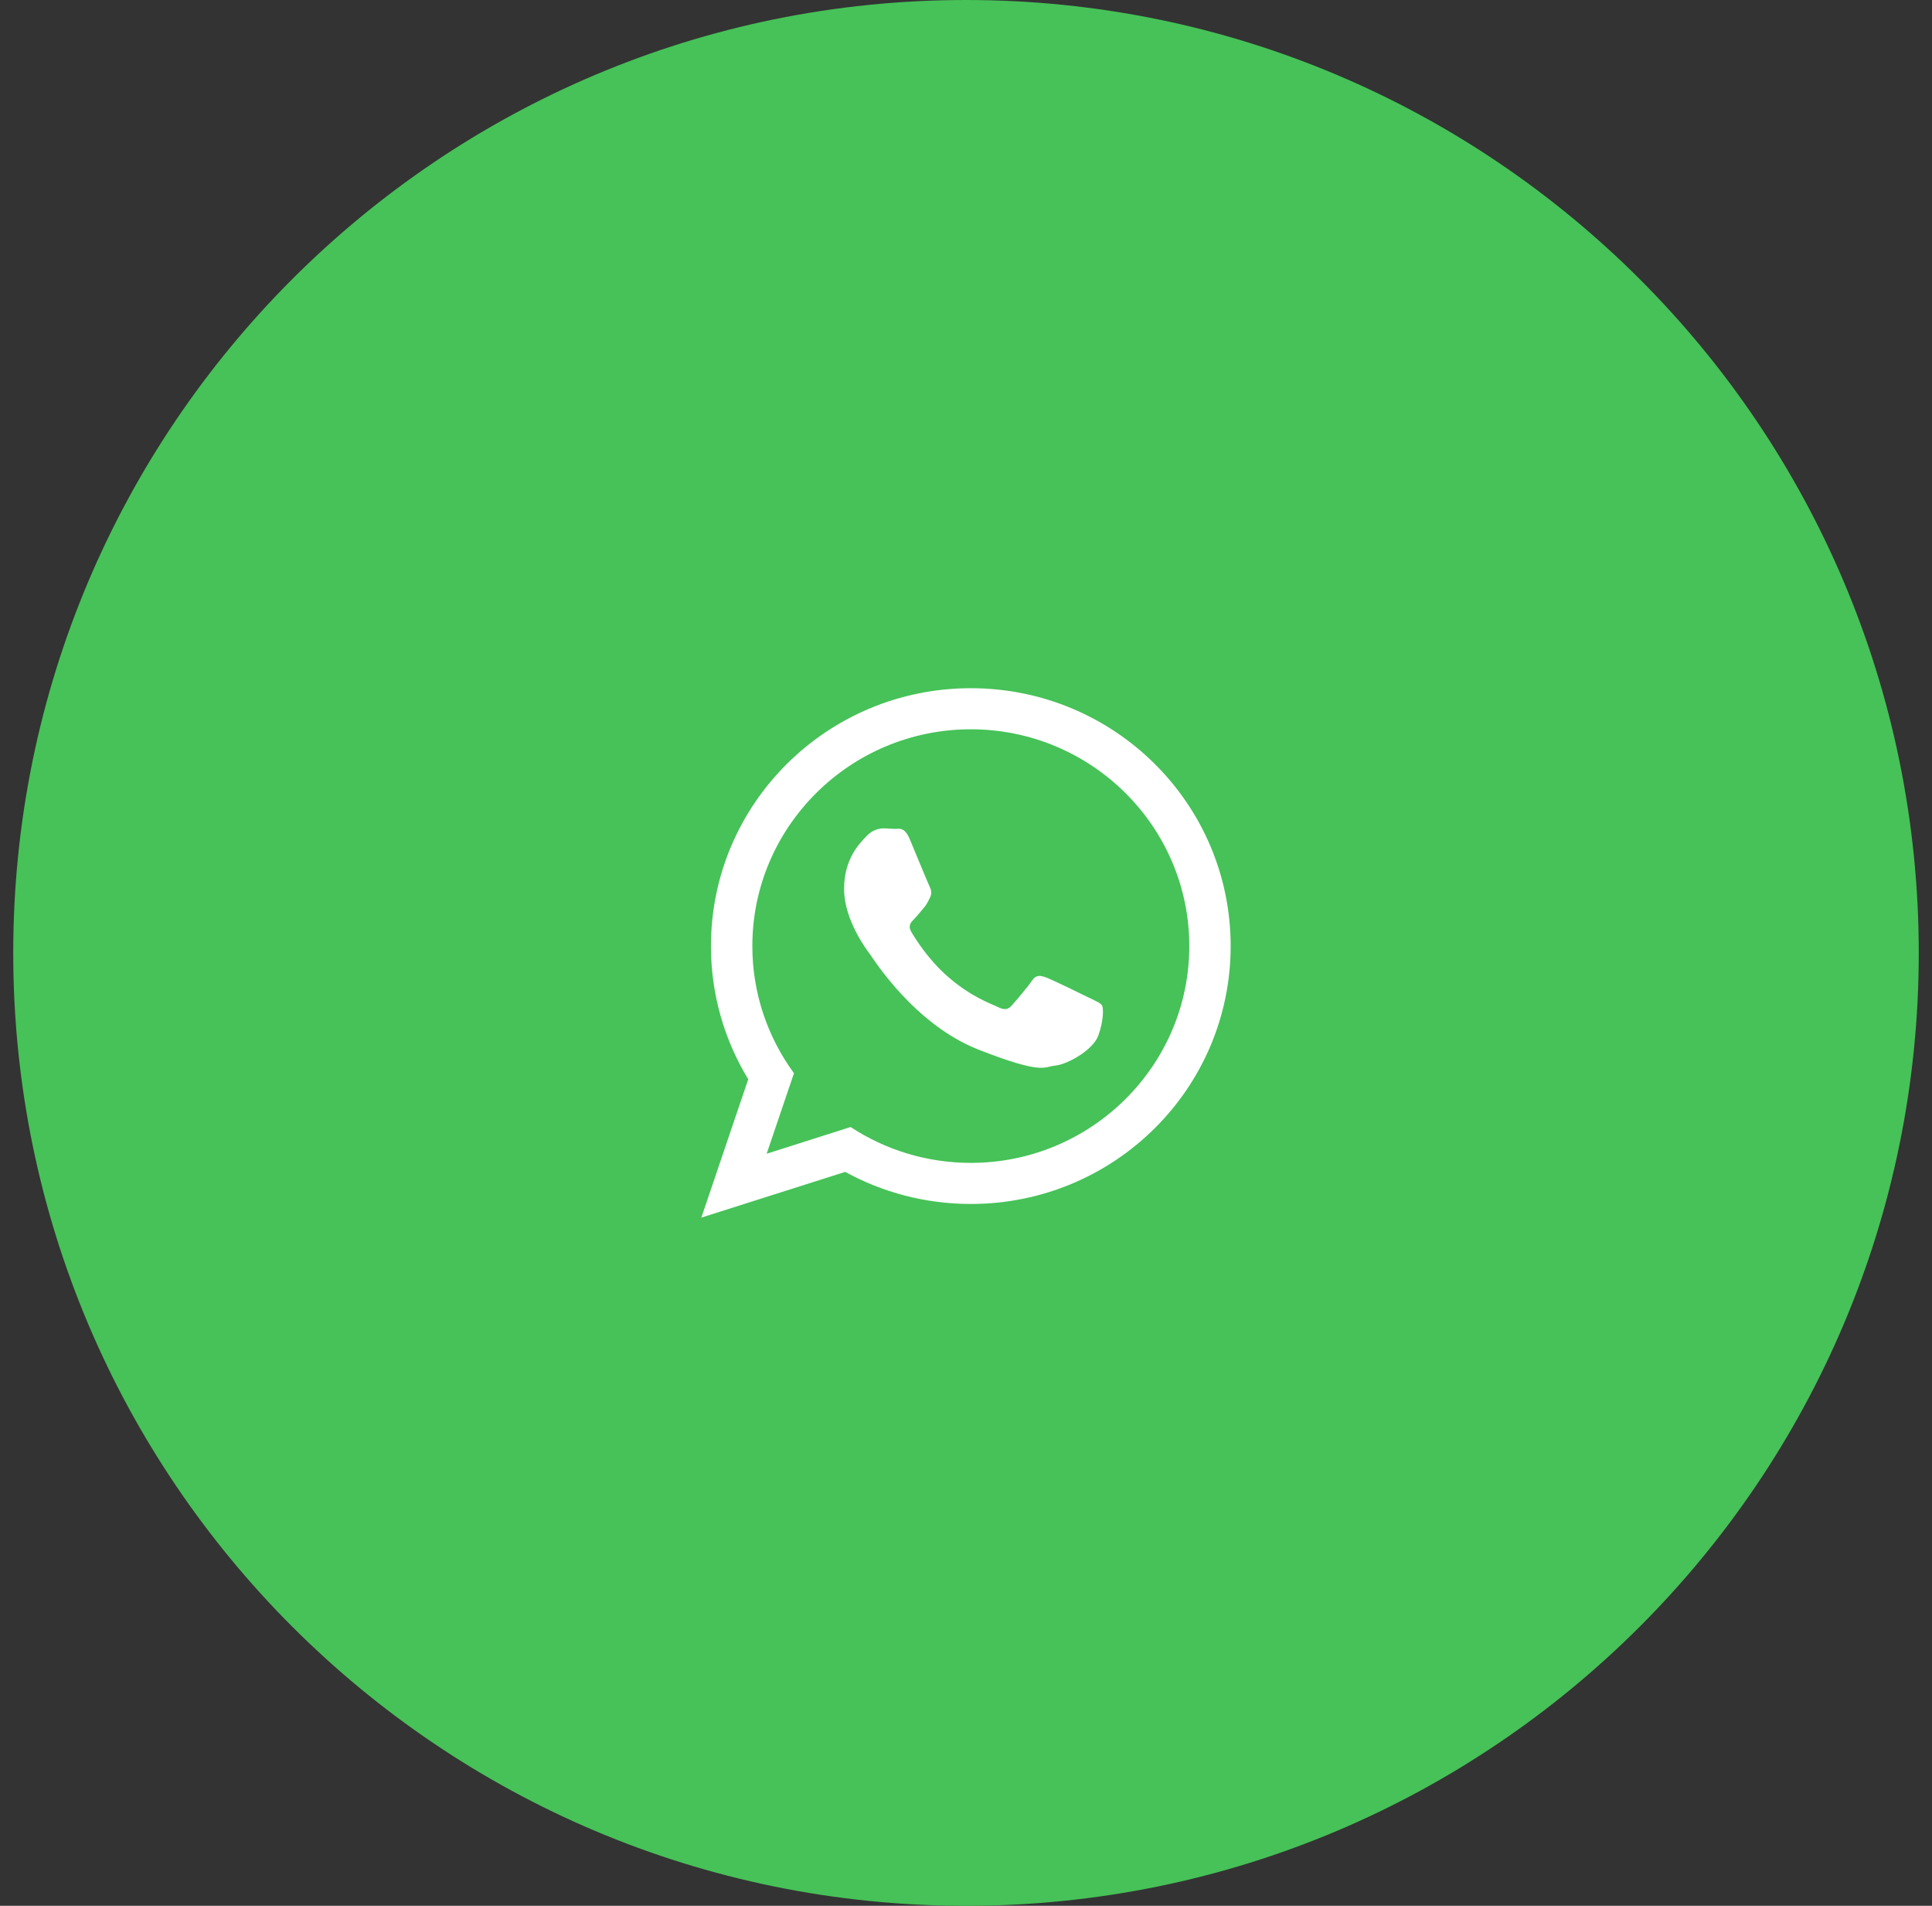
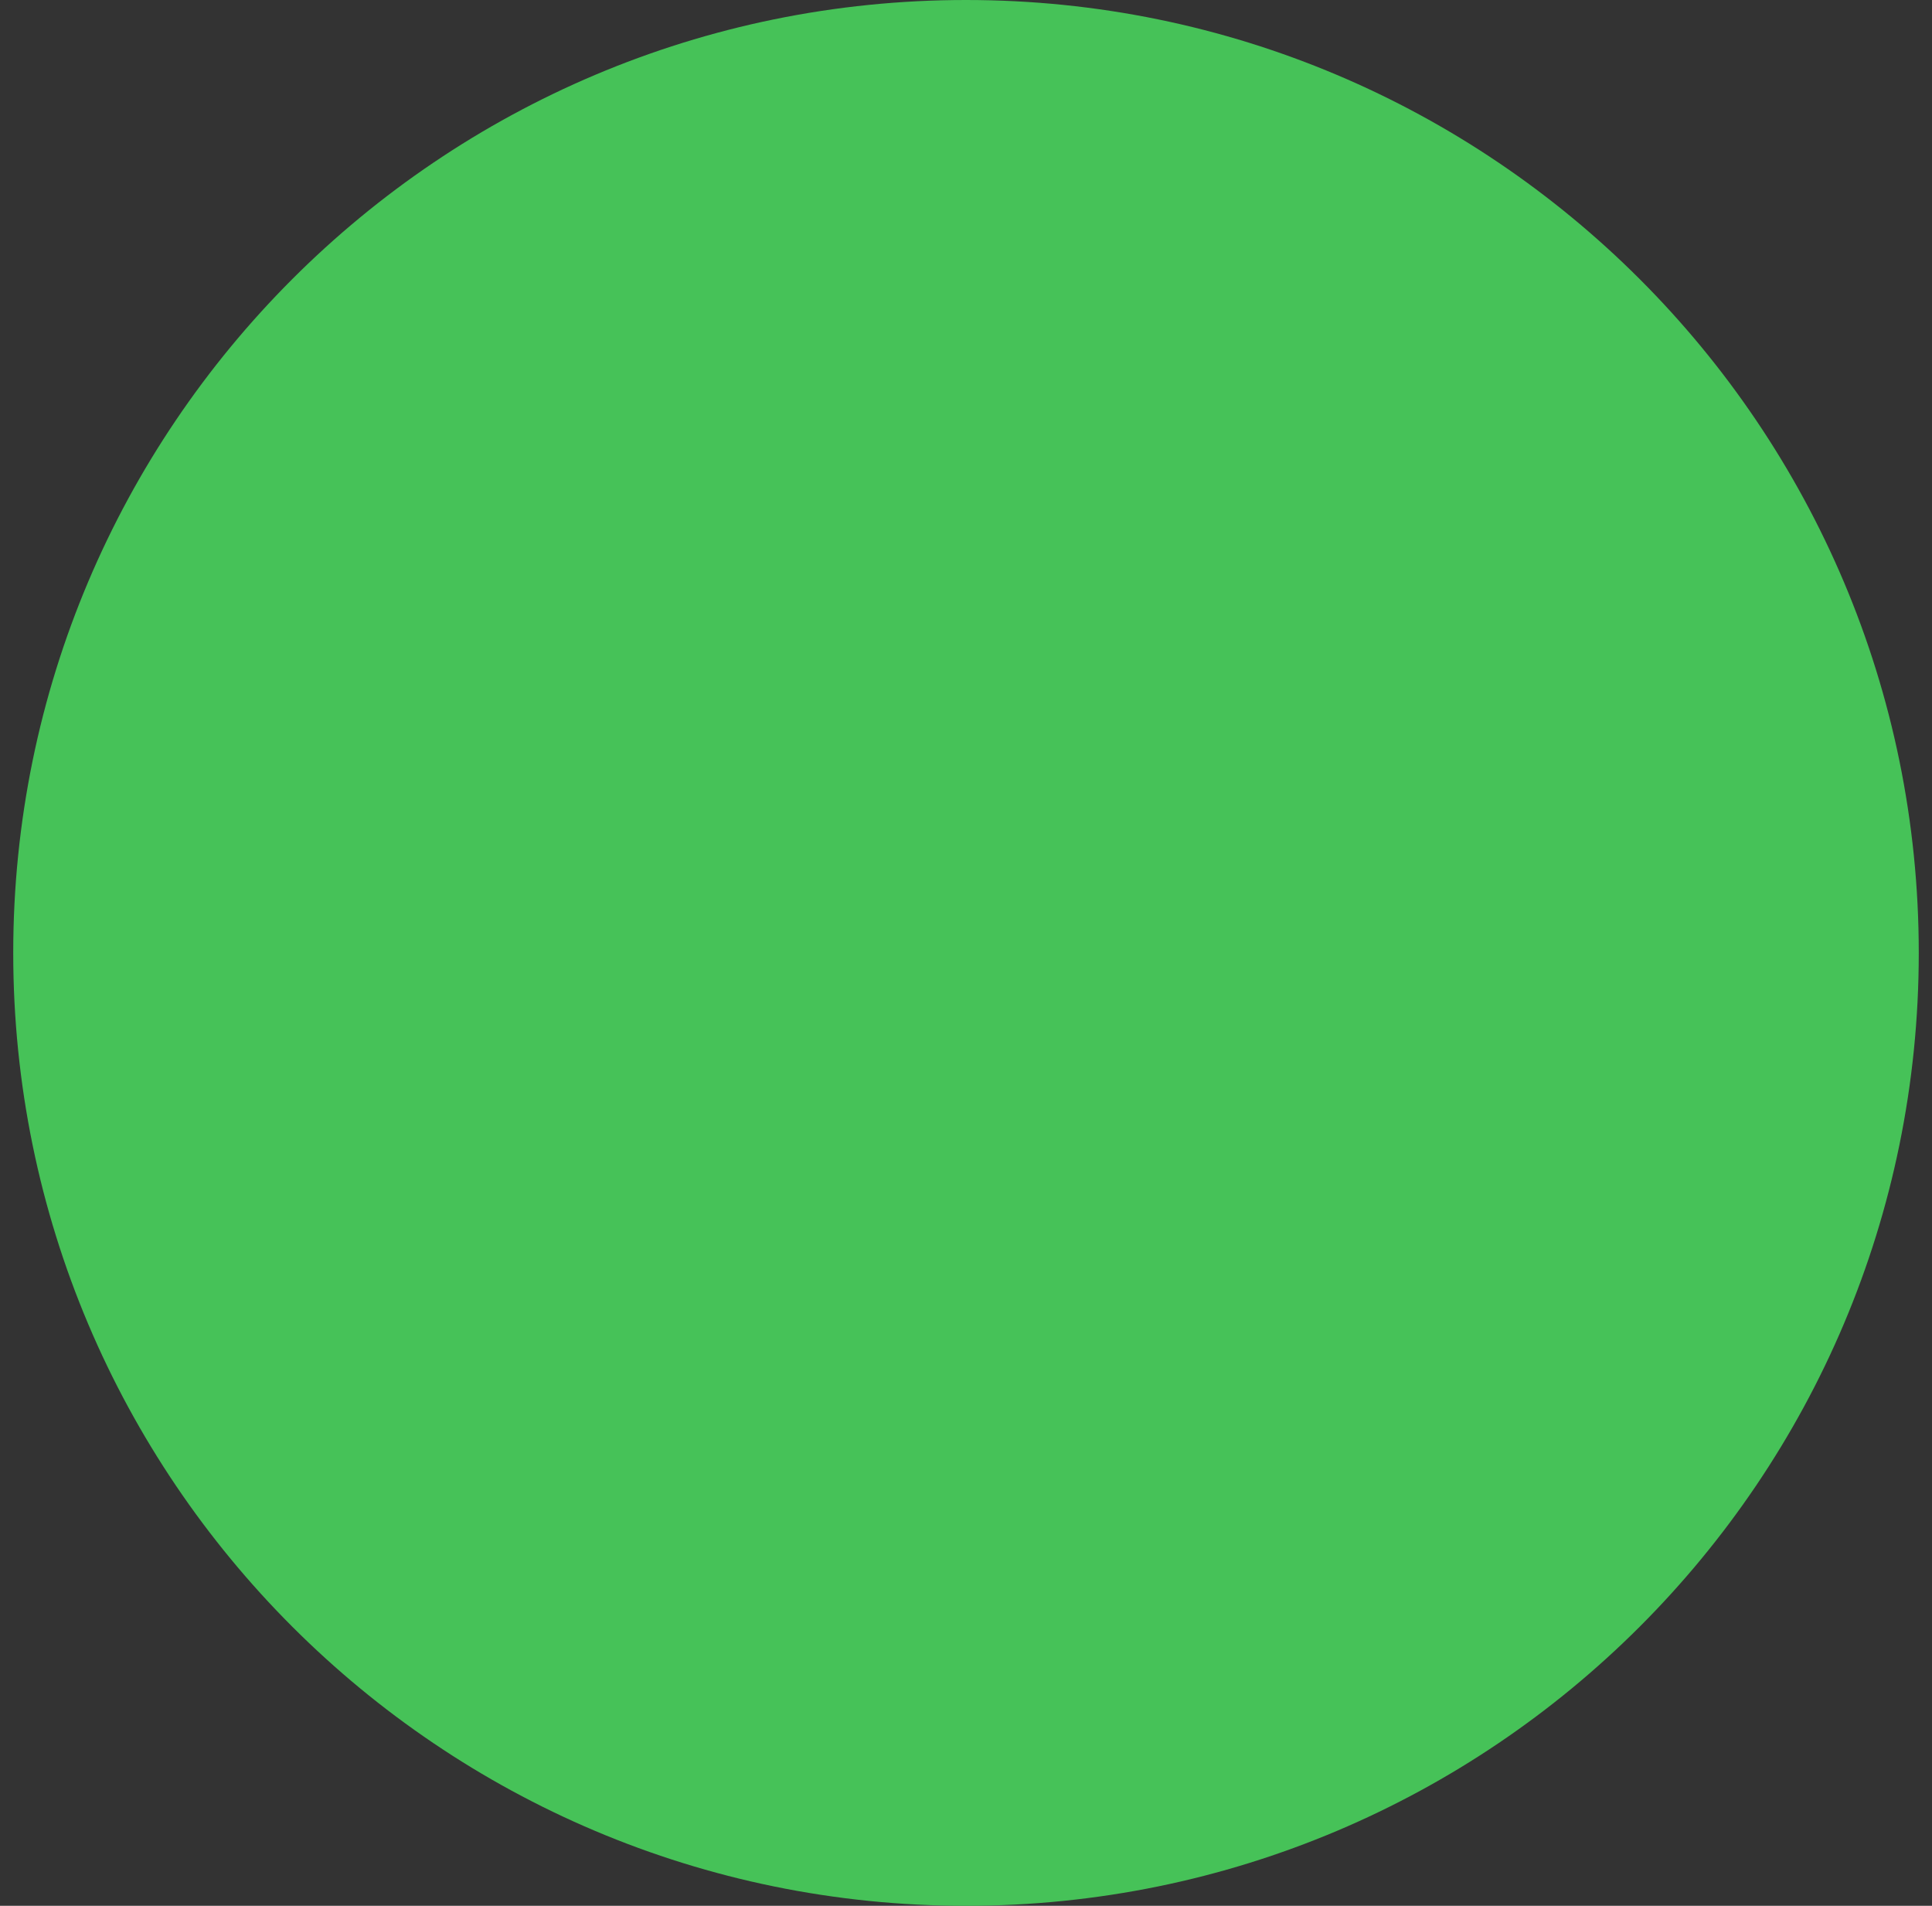
<svg xmlns="http://www.w3.org/2000/svg" width="73" height="72" viewBox="0 0 73 72" fill="none">
  <rect x="0" y="0" width="73" height="72" fill="#333333" stroke="none" />
  <path d="M0.5 36C0.5 16.118 16.618 0 36.5 0C56.382 0 72.5 16.118 72.5 36C72.5 55.882 56.382 72 36.5 72C16.618 72 0.5 55.882 0.5 36Z" fill="#46C258" />
-   <path d="M46.5 35.742C46.5 41.123 42.105 45.485 36.682 45.485C34.96 45.485 33.343 45.045 31.936 44.273L26.5 46L28.272 40.773C27.378 39.305 26.863 37.583 26.863 35.742C26.863 30.362 31.259 26 36.682 26C42.105 26 46.5 30.362 46.5 35.742ZM36.682 27.552C32.13 27.552 28.427 31.226 28.427 35.742C28.427 37.535 29.011 39.194 30 40.545L28.968 43.587L32.14 42.578C33.444 43.434 35.005 43.933 36.682 43.933C41.233 43.933 44.937 40.259 44.937 35.743C44.937 31.226 41.234 27.552 36.682 27.552ZM41.64 37.986C41.579 37.887 41.419 37.827 41.178 37.708C40.938 37.588 39.754 37.01 39.534 36.931C39.313 36.851 39.152 36.811 38.992 37.05C38.832 37.289 38.371 37.827 38.23 37.986C38.09 38.146 37.949 38.166 37.708 38.046C37.468 37.927 36.693 37.675 35.773 36.861C35.058 36.228 34.575 35.447 34.434 35.208C34.294 34.969 34.42 34.84 34.54 34.721C34.648 34.614 34.781 34.442 34.901 34.303C35.022 34.163 35.062 34.064 35.142 33.904C35.222 33.745 35.182 33.606 35.122 33.486C35.062 33.366 34.58 32.191 34.379 31.713C34.179 31.235 33.979 31.315 33.838 31.315C33.698 31.315 33.537 31.295 33.377 31.295C33.216 31.295 32.955 31.355 32.735 31.594C32.514 31.833 31.893 32.41 31.893 33.585C31.893 34.76 32.755 35.896 32.875 36.055C32.996 36.214 34.54 38.704 36.986 39.66C39.433 40.616 39.433 40.297 39.875 40.257C40.316 40.217 41.298 39.679 41.5 39.122C41.7 38.564 41.7 38.086 41.64 37.986Z" fill="white" />
</svg>